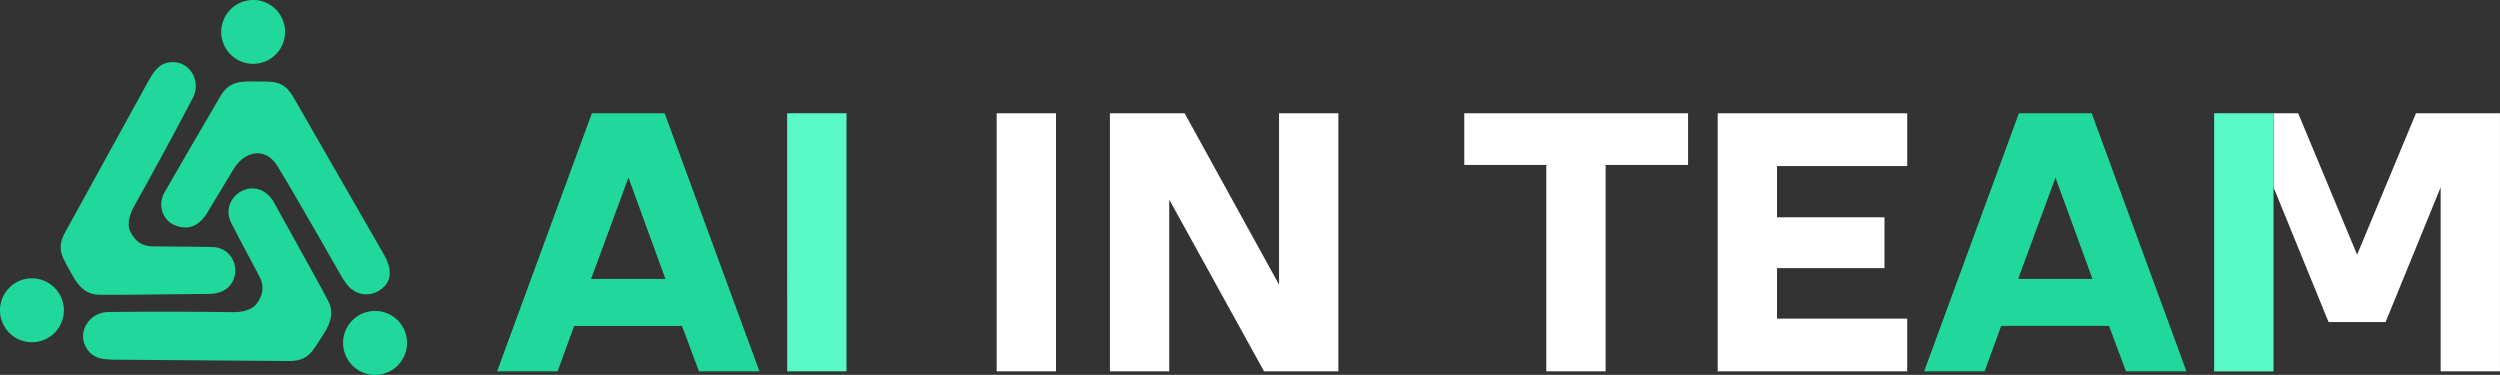
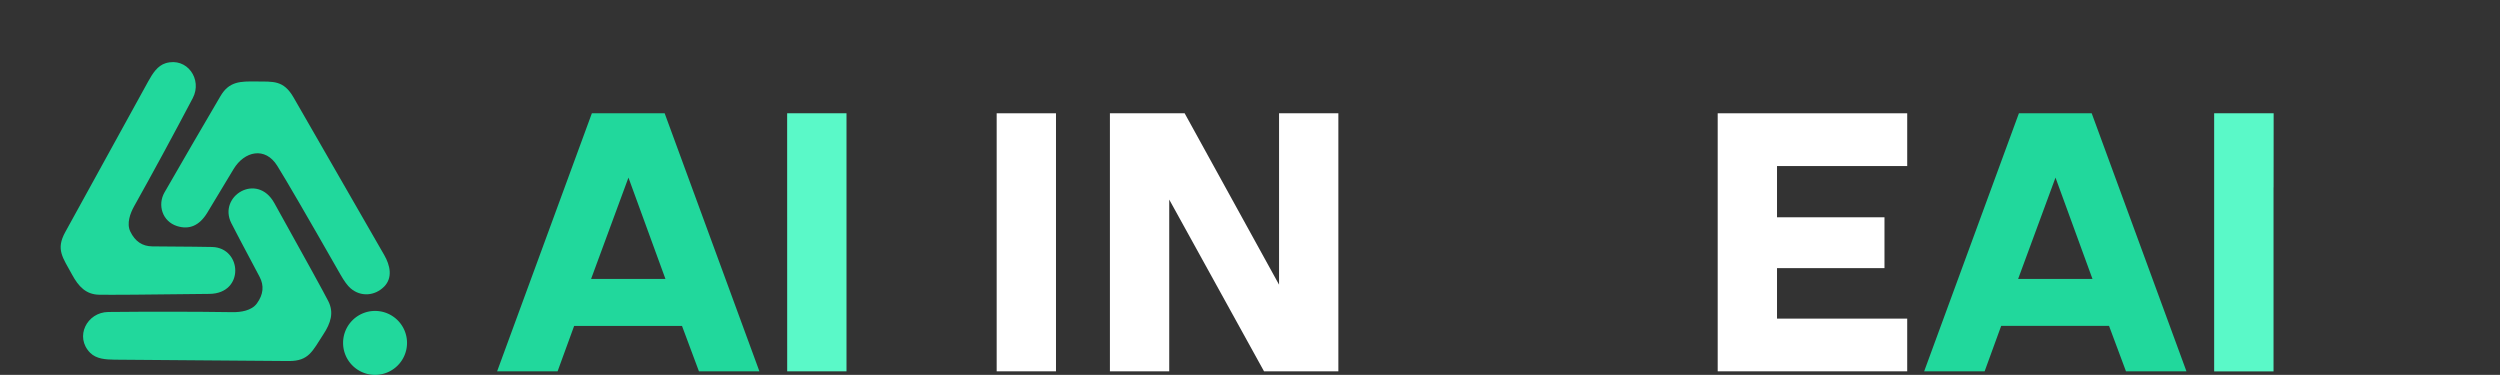
<svg xmlns="http://www.w3.org/2000/svg" viewBox="0 0 3177.8 476.51">
  <rect x="0" y="0" width="3177.8" height="476.51" fill="#333333" stroke="none" />
  <defs>
    <style>.cls-1{fill:#21d89c;}.cls-2{fill:#5af9c8;}.cls-3{fill:#fff;}.cls-4{fill:none;}</style>
  </defs>
  <g id="Layer_2" data-name="Layer 2">
    <g id="Layer_1-2" data-name="Layer 1">
      <path class="cls-1" d="M752.33,144h92.53L965.3,472H888.44L866.9,414.27H729.81L708.75,472H631.89Zm93.51,210.53-47-128.77L751.35,354.54Z" />
      <path class="cls-2" d="M1000.56,144H1076V472h-75.39Z" />
      <path class="cls-3" d="M1266.89,144h75.4V472h-75.4Z" />
      <path class="cls-3" d="M1410.83,144h95l120,217.87V144h75.39V472h-94.49L1486.23,253.68V472h-75.4Z" />
-       <path class="cls-3" d="M1965.54,209.62H1861.26V144h284.46v65.61H2040.94V472h-75.4Z" />
      <path class="cls-3" d="M2183.4,144h240.89v67.07H2258.8V276.2h136.6v64.62H2258.8V405h165.49V472H2183.4Z" />
      <path class="cls-1" d="M2566.27,144h92.53l120.44,328h-76.86l-21.55-57.77H2543.75L2522.69,472h-76.86Zm93.51,210.53-47-128.77-47.49,128.77Z" />
-       <path class="cls-3" d="M3071,144l-74.84,179.74L2921.25,144h-31.17l-.07,94.28,69.88,171.08h72.48l70-171.32v234h75.39V144Z" />
      <polygon class="cls-2" points="2890.08 143.98 2890.01 238.26 2889.93 238.02 2889.93 472.06 2814.46 472.06 2814.46 143.98 2890.08 143.98" />
-       <line class="cls-4" x1="2890.01" y1="238.26" x2="2889.93" y2="472.06" />
-       <path class="cls-1" d="M362.35,40.55A40.55,40.55,0,1,1,321.8,0a40.55,40.55,0,0,1,40.55,40.55Z" />
      <path class="cls-1" d="M165.62,294.29c6,12.5,15.33,18.79,28,18.89q67.39.48,76.17.77c37.95,1.14,41.24,59.07-3.42,59.62q-120.9,1.5-140.67,1.05c-16.14-.37-25.77-10.08-34.16-25.68-11.68-21.58-20.85-31.61-8.62-53.87q40.58-73.69,105.59-191.8c5.57-10,11.72-19.84,22.26-23,27-7.89,46.84,20.58,34.26,44.48Q206.4,198,170.59,262c-5,8.94-9.9,21.9-5,32.25Z" />
      <path class="cls-1" d="M488.24,364.35c-11.54,11.73-29.51,13.41-42.6,2.15-3.79-3.24-8.17-9.17-13.05-17.79q-63.42-111.18-80.19-138c-15.32-24.63-41.73-18.61-55.51,4.24q-31.68,52.54-33.48,55.56Q248.56,294.82,225,287.36c-18.75-6-25-26.87-15.92-42.74q35.24-61.31,71.2-122.51c11.09-18.89,25.41-18.8,45.75-18.52,21.21.27,34.3-1.92,47.08,20.2q69.85,121.3,115.3,200.42c7.53,13.1,11,28.79-.13,40.14Z" />
      <path class="cls-1" d="M326.54,385.7q12.39-17,3.38-33.94-32-60.19-35.9-68.14c-17.24-34.3,32.7-65,54.64-25.59q59.46,106.8,68.56,124.61c7.43,14.55,3.42,27.78-6.43,42.74-13.6,20.76-18.11,33.71-43.79,33.53q-85-.62-221.31-1.73c-11.59-.14-23.27-.92-31.11-8.76-20-20.25-4.2-51.54,23.08-51.86q83.67-.82,157.82.22c10.35.14,24.22-1.73,31.06-11.08Z" />
-       <path class="cls-1" d="M81.19,394.41A40.6,40.6,0,1,1,40.6,353.82a40.57,40.57,0,0,1,40.59,40.59Z" />
      <path class="cls-1" d="M517.38,435.87a40.64,40.64,0,1,1-40.64-40.64,40.64,40.64,0,0,1,40.64,40.64Z" />
    </g>
  </g>
</svg>